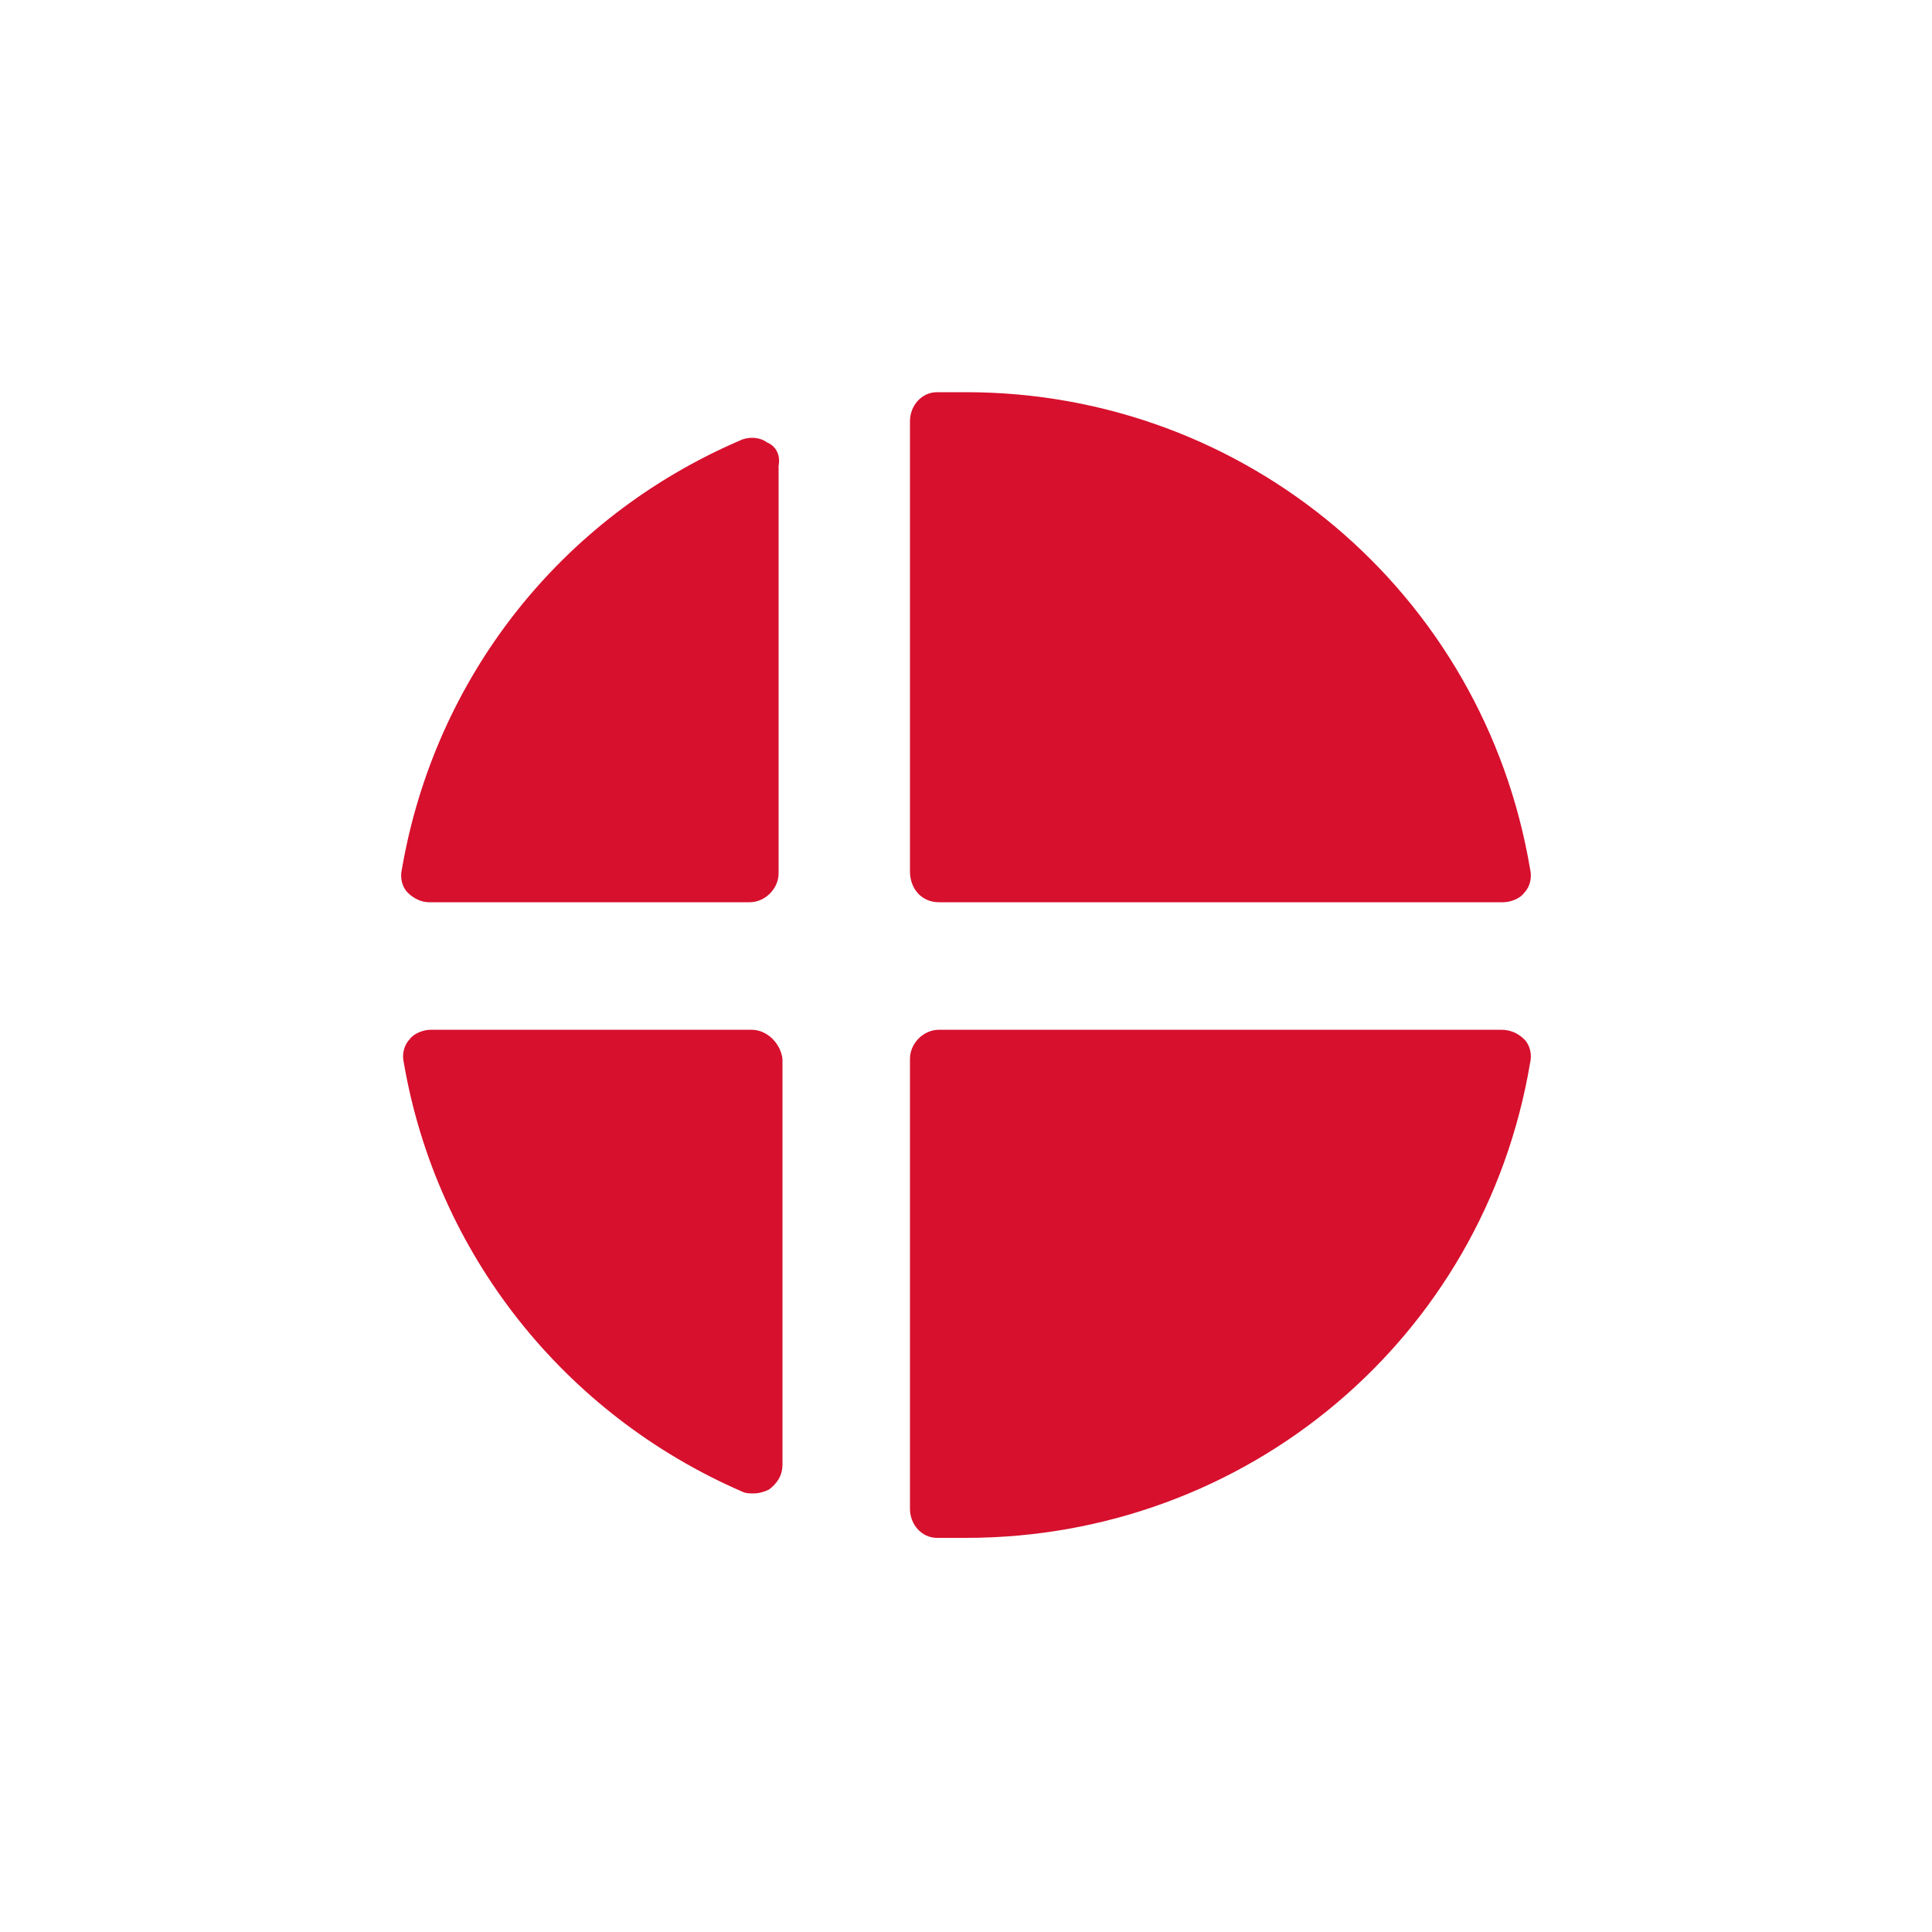
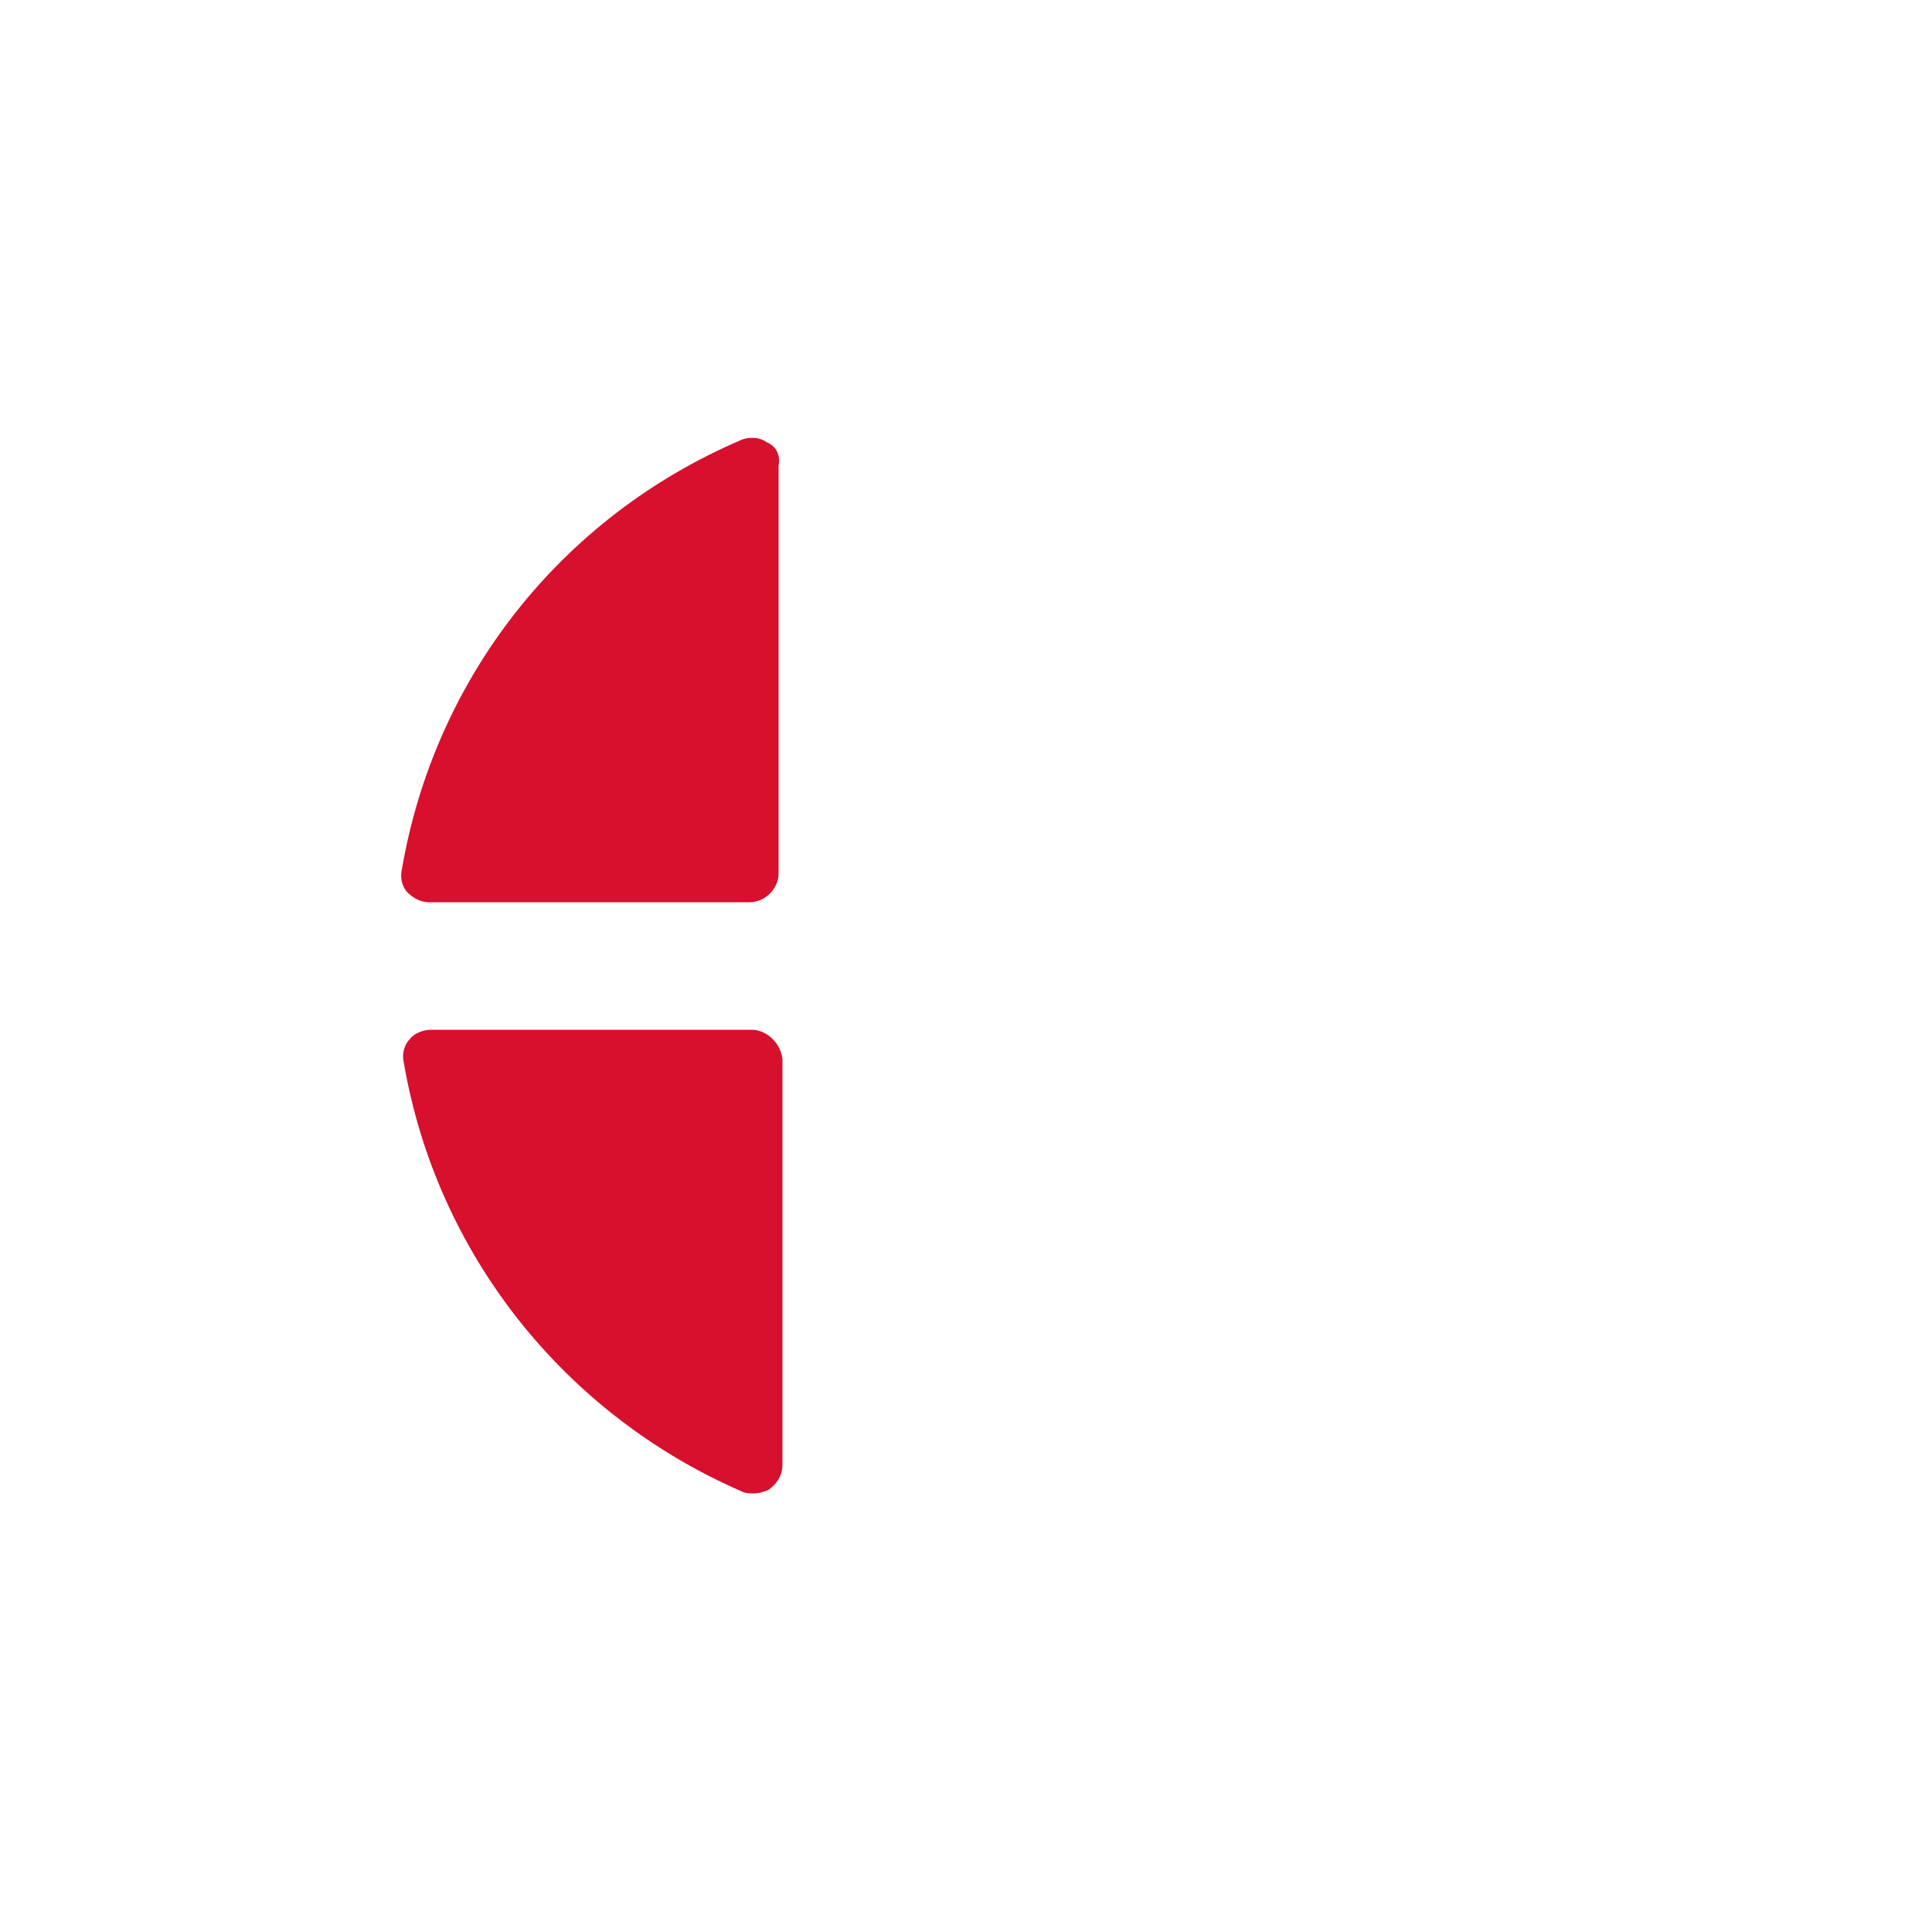
<svg xmlns="http://www.w3.org/2000/svg" version="1.1" id="Layer_1" x="0px" y="0px" viewBox="0 0 100 100" style="enable-background:new 0 0 100 100;" xml:space="preserve">
  <style type="text/css">
	.st0{fill:#D7102D;}
	.st1{fill:#5D5951;}
	.st2{opacity:0.25;}
	.st3{opacity:0.25;fill:#5D5951;}
</style>
  <g>
-     <path class="st0" d="M48.6,46.7h29.2c0.4,0,0.9-0.2,1.1-0.5c0.3-0.3,0.4-0.8,0.3-1.2C76.8,30.7,64.5,20.3,50,20.3c-0.5,0-1,0-1.5,0   c-0.8,0-1.4,0.7-1.4,1.5v23.3C47.1,46,47.7,46.7,48.6,46.7z" />
    <path class="st0" d="M39.7,22.9c-0.4-0.3-1-0.3-1.4-0.1c-9.3,4-15.8,12.3-17.5,22.2c-0.1,0.4,0,0.9,0.3,1.2   c0.3,0.3,0.7,0.5,1.1,0.5h16.6c0.8,0,1.5-0.7,1.5-1.5V24.1C40.4,23.6,40.2,23.1,39.7,22.9z" />
-     <path class="st0" d="M77.7,53.3H48.6c-0.8,0-1.5,0.7-1.5,1.5v23.3c0,0.8,0.6,1.5,1.4,1.5c0.5,0,1,0,1.5,0   c14.5,0,26.8-10.3,29.2-24.6c0.1-0.4,0-0.9-0.3-1.2C78.6,53.5,78.2,53.3,77.7,53.3z" />
    <path class="st0" d="M38.9,53.3H22.3c-0.4,0-0.9,0.2-1.1,0.5c-0.3,0.3-0.4,0.8-0.3,1.2c1.7,9.9,8.3,18.2,17.5,22.2   c0.2,0.1,0.4,0.1,0.6,0.1c0.3,0,0.6-0.1,0.8-0.2c0.4-0.3,0.7-0.7,0.7-1.3V54.8C40.4,54,39.7,53.3,38.9,53.3z" />
  </g>
</svg>